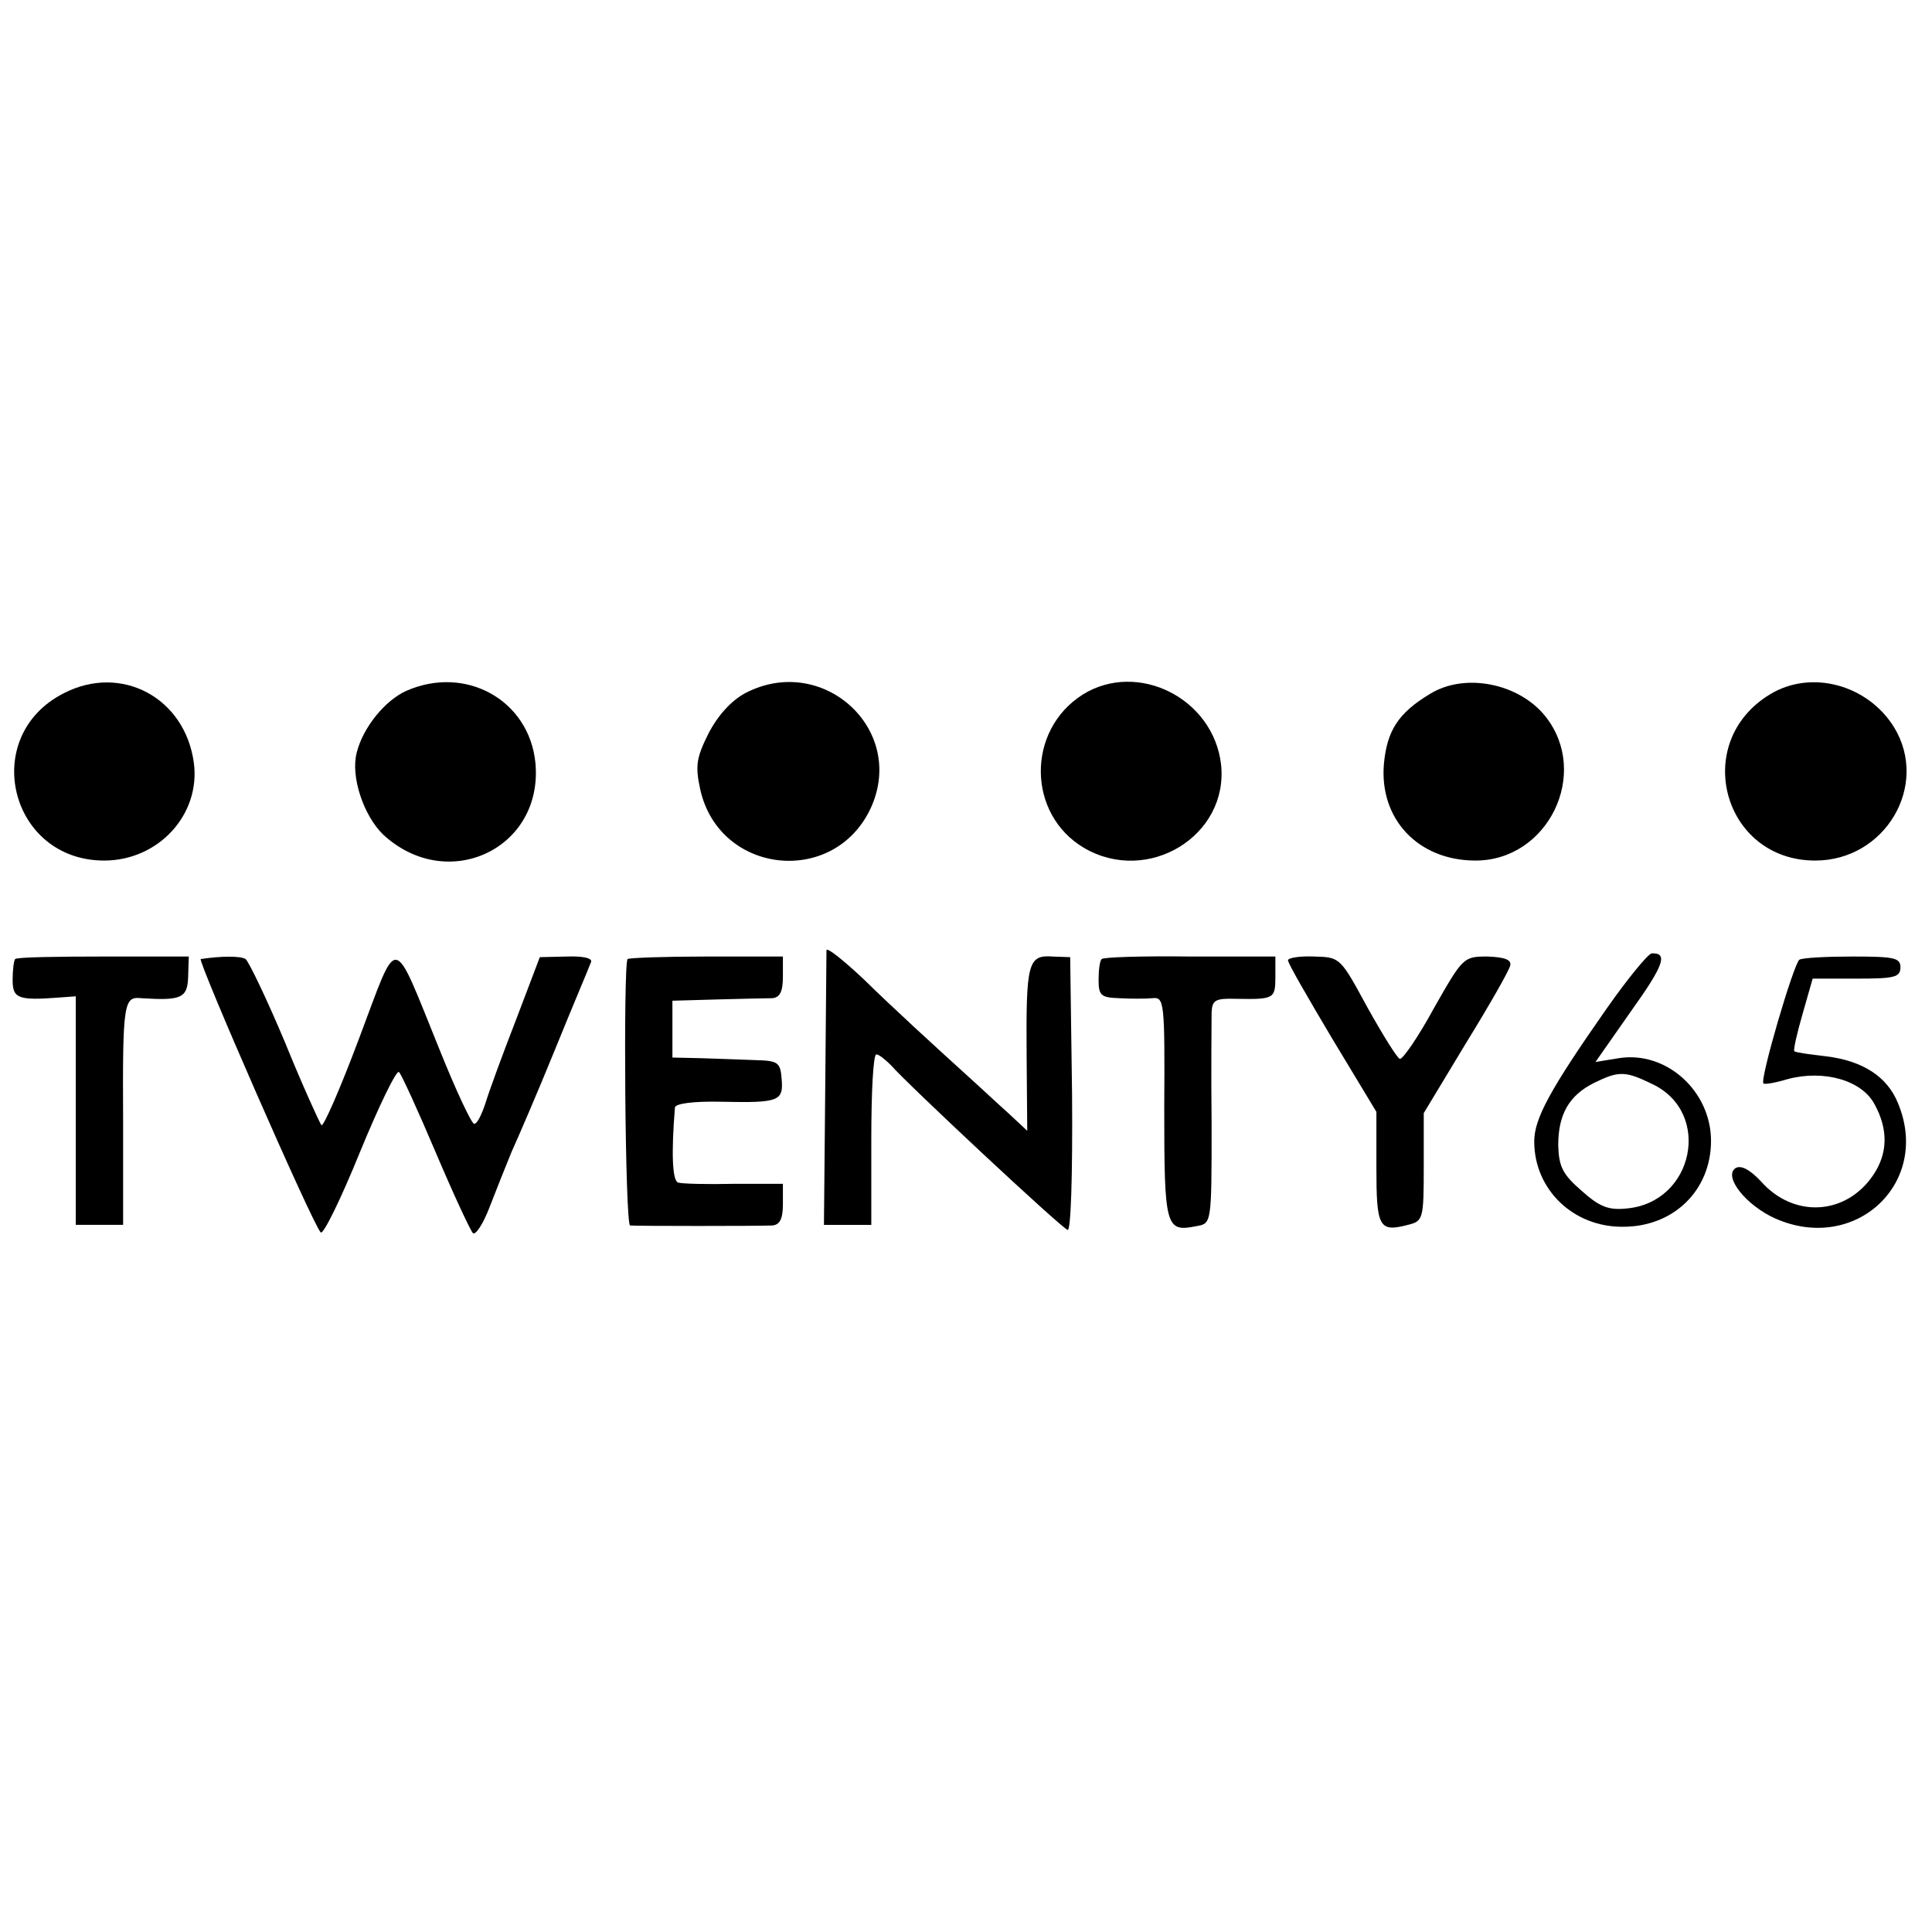
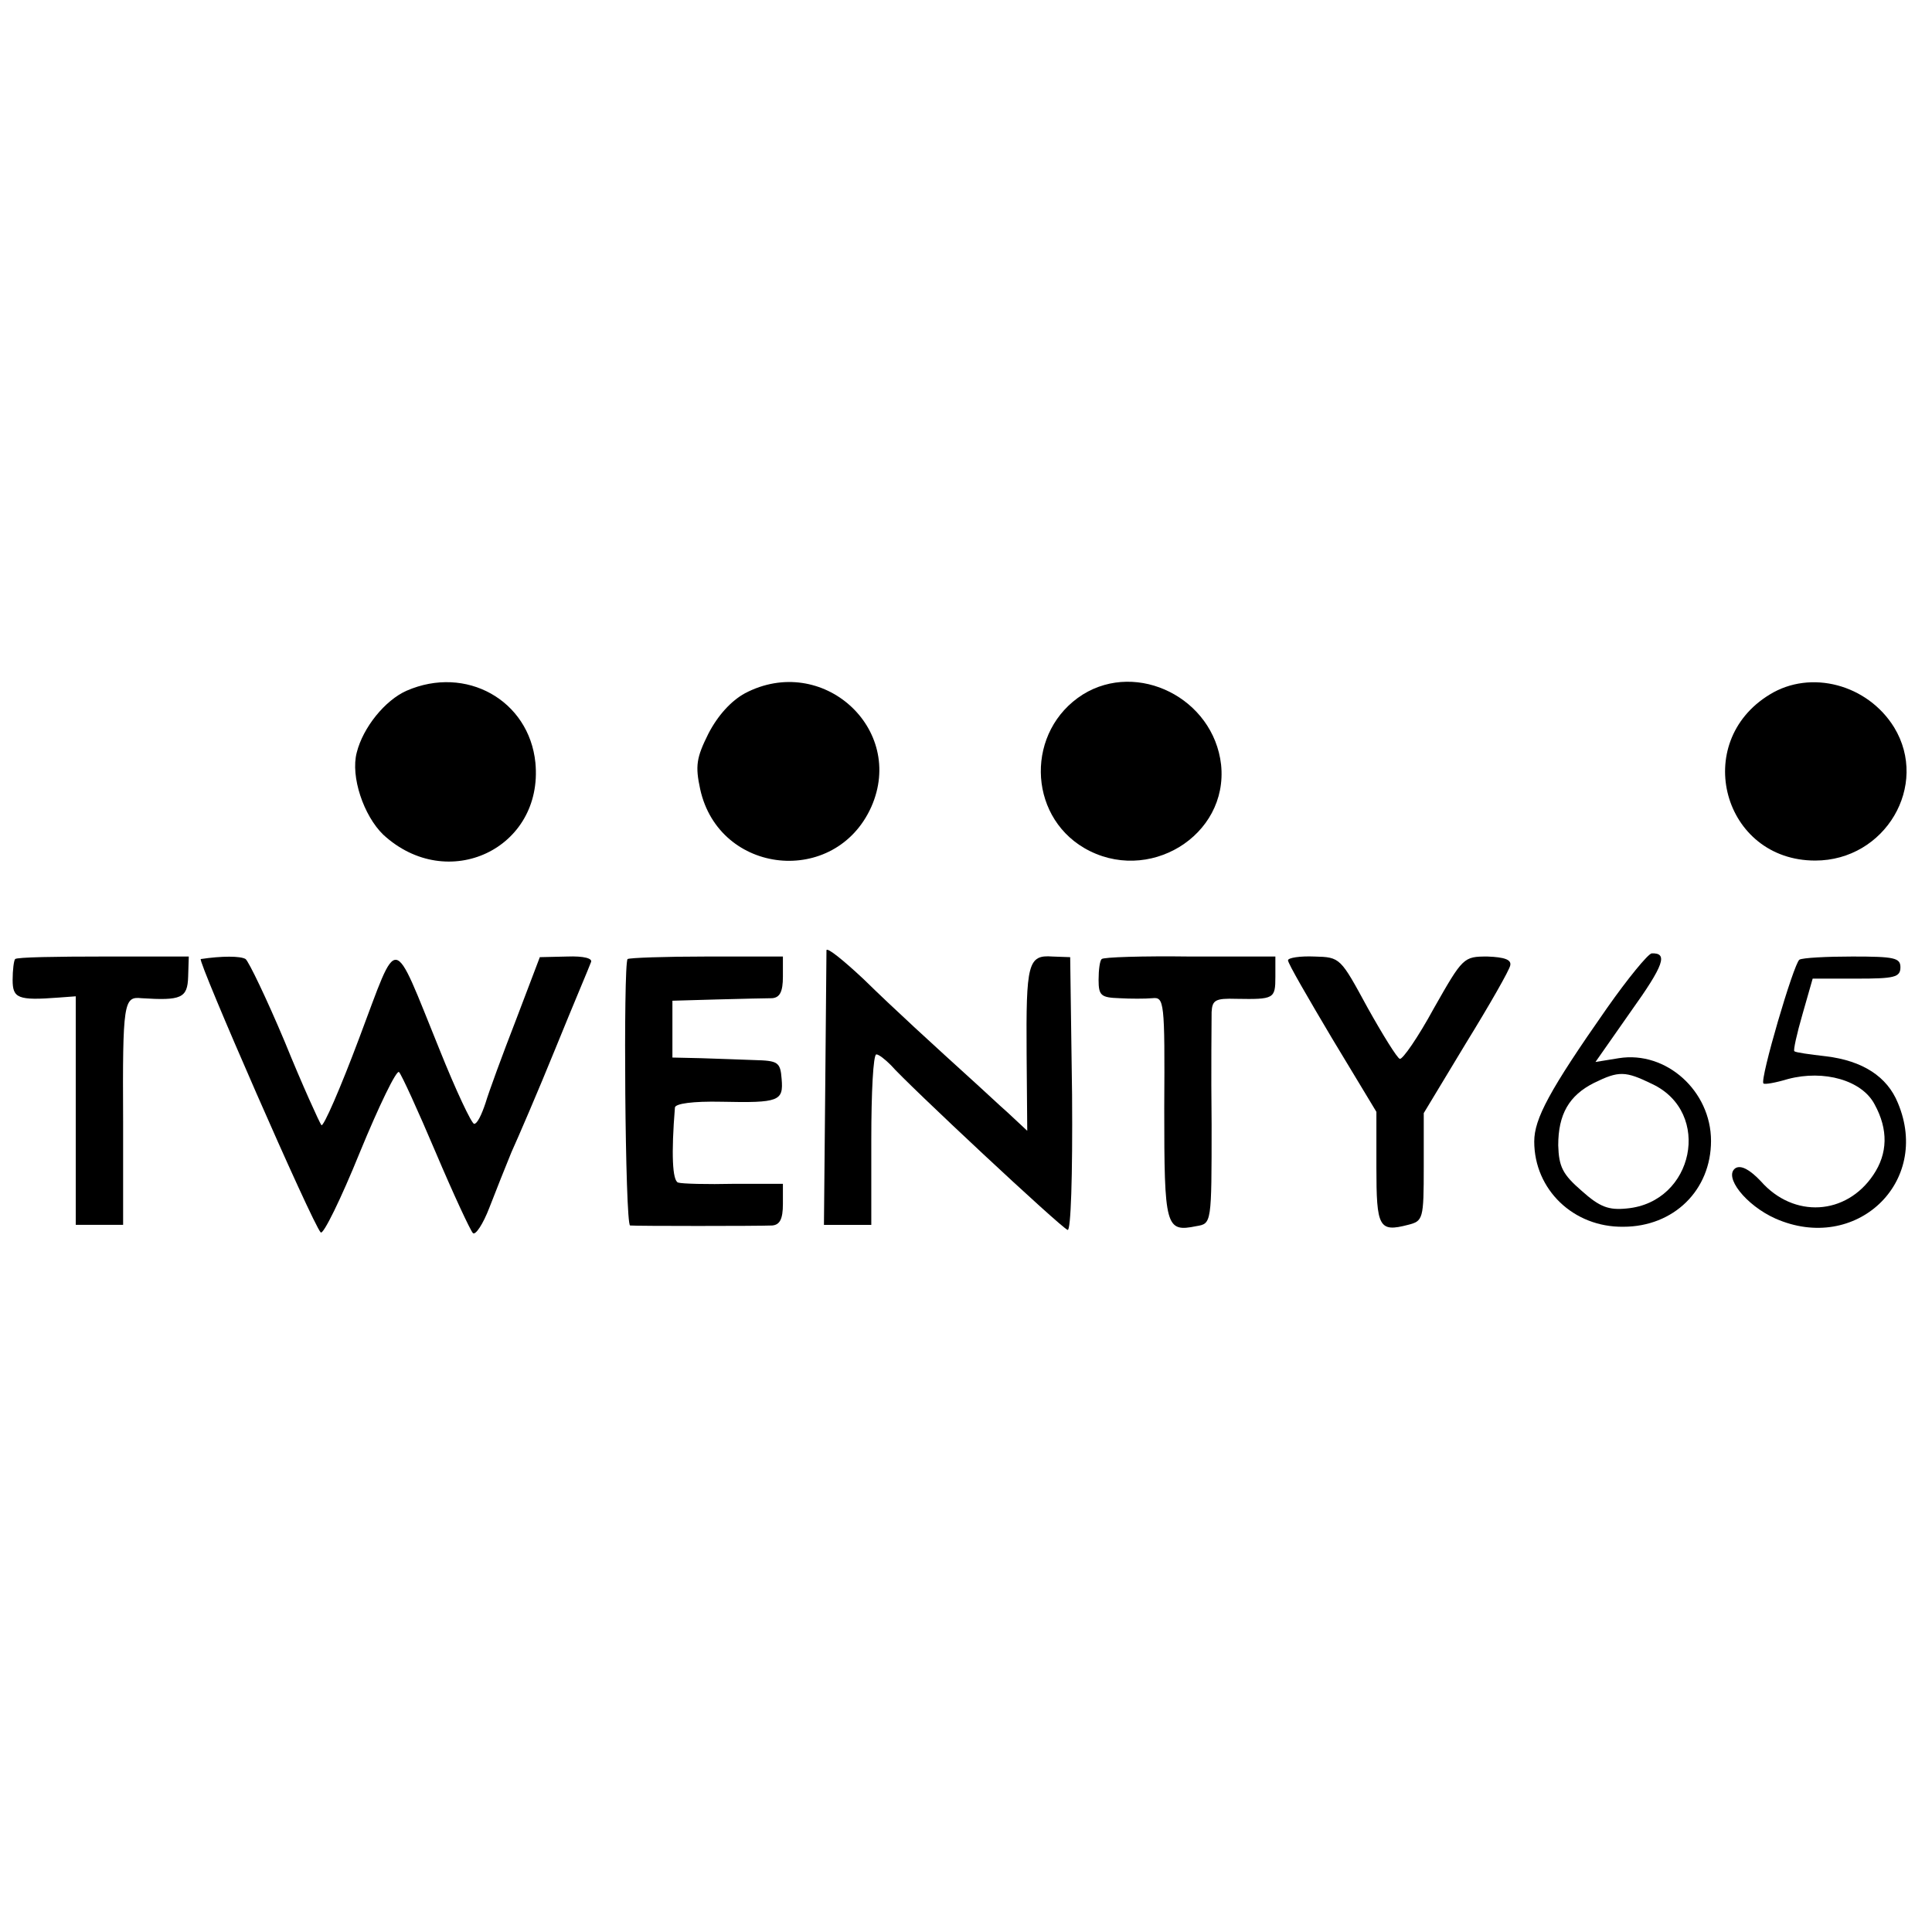
<svg xmlns="http://www.w3.org/2000/svg" version="1.0" width="306pt" height="306pt" viewBox="0 0 306 306" preserveAspectRatio="xMidYMid meet">
  <g transform="translate(0,306) scale(0.1,-0.1)" fill="#000000" stroke="none">
-     <path d="M101 1962 c-134 -68 -86 -265 64 -265 86 0 153 73 142 155 -14 103 -115 157 -206 110z" />
    <path d="M644 1966 c-34 -15 -69 -58 -79 -98 -10 -38 11 -100 42 -130 102 -94 254 -22 241 114 -10 99 -110 155 -204 114z" />
    <path d="M1180 1962 c-22 -12 -43 -35 -58 -64 -19 -38 -21 -51 -13 -88 30 -136 214 -155 271 -28 55 124 -78 244 -200 180z" />
-     <path d="M1715 1960 c-90 -57 -88 -190 2 -243 101 -59 229 19 217 132 -12 105 -132 165 -219 111z" />
-     <path d="M2265 1961 c-50 -30 -68 -58 -73 -110 -8 -88 54 -154 145 -154 115 0 182 138 111 228 -42 53 -128 70 -183 36z" />
+     <path d="M1715 1960 c-90 -57 -88 -190 2 -243 101 -59 229 19 217 132 -12 105 -132 165 -219 111" />
    <path d="M2803 1960 c-125 -76 -74 -263 72 -263 111 0 181 119 125 211 -42 68 -132 92 -197 52z" />
    <path d="M569 1416 c-30 -80 -57 -142 -60 -138 -3 4 -30 63 -58 132 -29 69 -57 127 -62 131 -8 5 -38 5 -71 0 -6 -1 177 -420 190 -433 4 -4 32 53 62 127 30 73 58 131 62 127 4 -4 30 -61 58 -127 28 -66 55 -124 59 -128 4 -4 16 14 26 40 10 26 26 66 35 88 10 22 42 96 70 165 28 69 54 130 56 136 3 6 -11 10 -38 9 l-43 -1 -38 -100 c-21 -54 -43 -114 -48 -131 -6 -18 -13 -33 -18 -33 -4 0 -29 53 -55 118 -76 187 -64 185 -127 18z" />
    <path d="M1309 1555 c0 -6 -1 -106 -2 -223 l-2 -212 38 0 37 0 0 135 c0 74 3 135 8 135 4 0 14 -8 23 -17 26 -30 270 -258 280 -261 5 -2 8 84 7 214 l-3 218 -28 1 c-39 3 -42 -11 -41 -155 l1 -121 -30 28 c-17 15 -38 35 -47 43 -76 69 -134 122 -182 169 -32 30 -58 51 -59 46z" />
    <path d="M24 1541 c-2 -2 -4 -17 -4 -33 0 -29 8 -33 73 -28 l27 2 0 -181 0 -181 38 0 37 0 0 163 c-1 190 1 199 29 196 63 -4 73 0 74 34 l1 32 -135 0 c-74 0 -137 -1 -140 -4z" />
    <path d="M994 1541 c-7 -8 -4 -421 4 -422 10 -1 202 -1 225 0 12 1 17 10 17 34 l0 32 -77 0 c-43 -1 -83 0 -89 2 -9 3 -11 45 -5 119 1 6 28 10 74 9 91 -2 98 1 95 36 -2 27 -6 29 -43 30 -22 1 -60 2 -85 3 l-45 1 0 45 0 45 70 2 c39 1 78 2 88 2 12 1 17 10 17 34 l0 32 -121 0 c-66 0 -122 -2 -125 -4z" />
    <path d="M1745 1541 c-3 -2 -5 -17 -5 -33 0 -25 4 -28 33 -29 17 -1 41 -1 52 0 19 2 20 -4 19 -174 0 -189 2 -197 51 -187 24 4 24 4 24 161 -1 86 0 166 0 178 1 19 6 22 39 21 60 -1 62 0 62 35 l0 32 -135 0 c-75 1 -138 -1 -140 -4z" />
    <path d="M2040 1539 c0 -5 32 -60 70 -124 l70 -116 0 -88 c0 -95 4 -103 50 -91 24 6 25 9 25 92 l0 85 67 111 c37 60 69 116 70 123 2 9 -9 13 -36 14 -38 0 -39 -1 -85 -82 -25 -46 -50 -82 -54 -80 -4 1 -27 38 -51 81 -43 79 -43 80 -84 81 -23 1 -42 -2 -42 -6z" />
    <path d="M2545 1463 c-91 -130 -115 -175 -115 -211 0 -76 62 -136 141 -135 80 0 139 58 139 136 0 79 -71 143 -146 131 l-37 -6 56 80 c53 74 59 93 33 92 -6 -1 -38 -40 -71 -87z m72 -120 c95 -45 66 -187 -40 -197 -29 -3 -43 2 -72 28 -30 26 -36 38 -37 72 0 49 17 79 57 99 39 19 49 19 92 -2z" />
    <path d="M2850 1540 c-9 -6 -63 -190 -57 -196 2 -2 19 1 39 7 57 15 117 -2 137 -40 22 -40 21 -78 -2 -112 -43 -64 -126 -69 -178 -10 -17 18 -31 26 -40 21 -20 -13 16 -59 63 -80 127 -56 247 57 194 183 -17 42 -56 67 -114 74 -26 3 -48 6 -50 8 -2 1 4 28 13 59 l16 56 70 0 c59 0 69 2 69 18 0 15 -10 17 -76 17 -41 0 -79 -2 -84 -5z" />
  </g>
</svg>